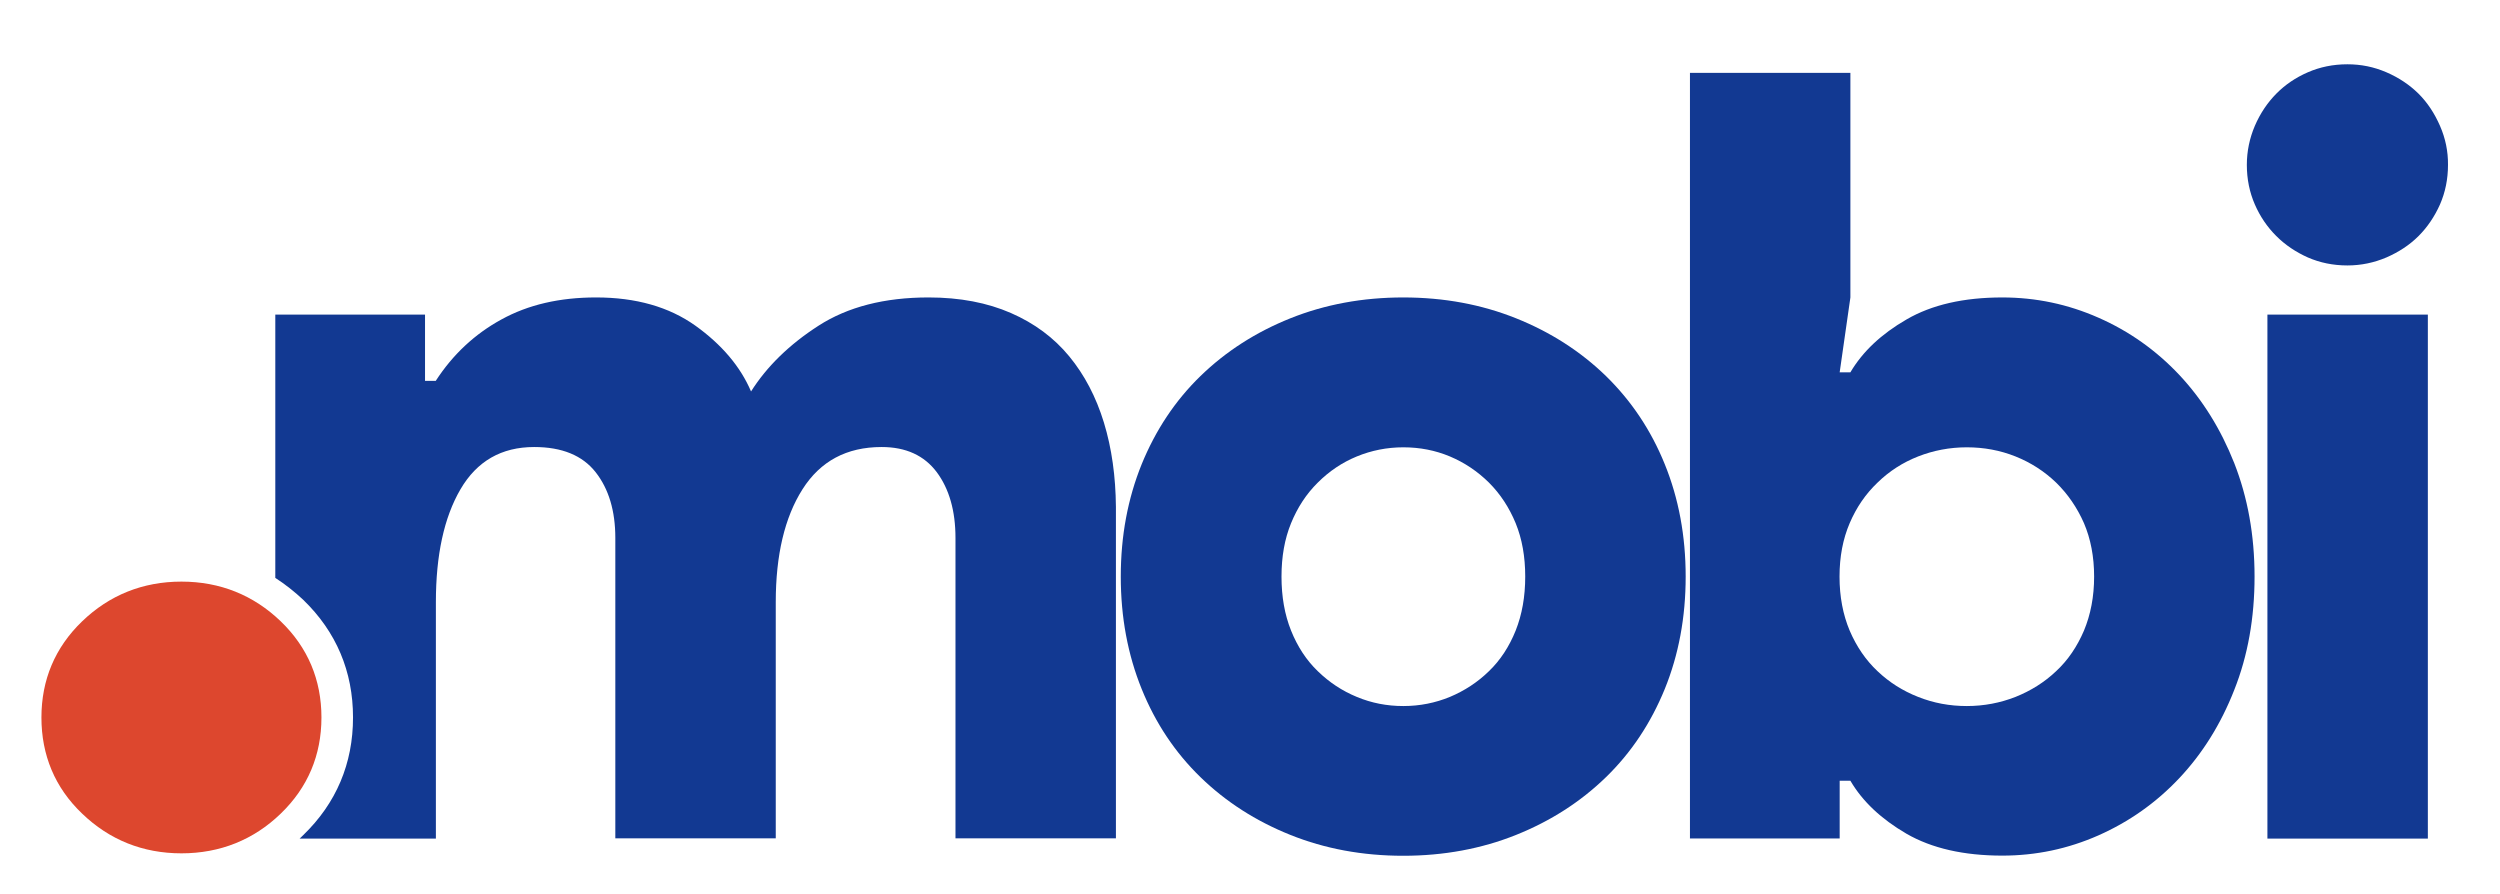
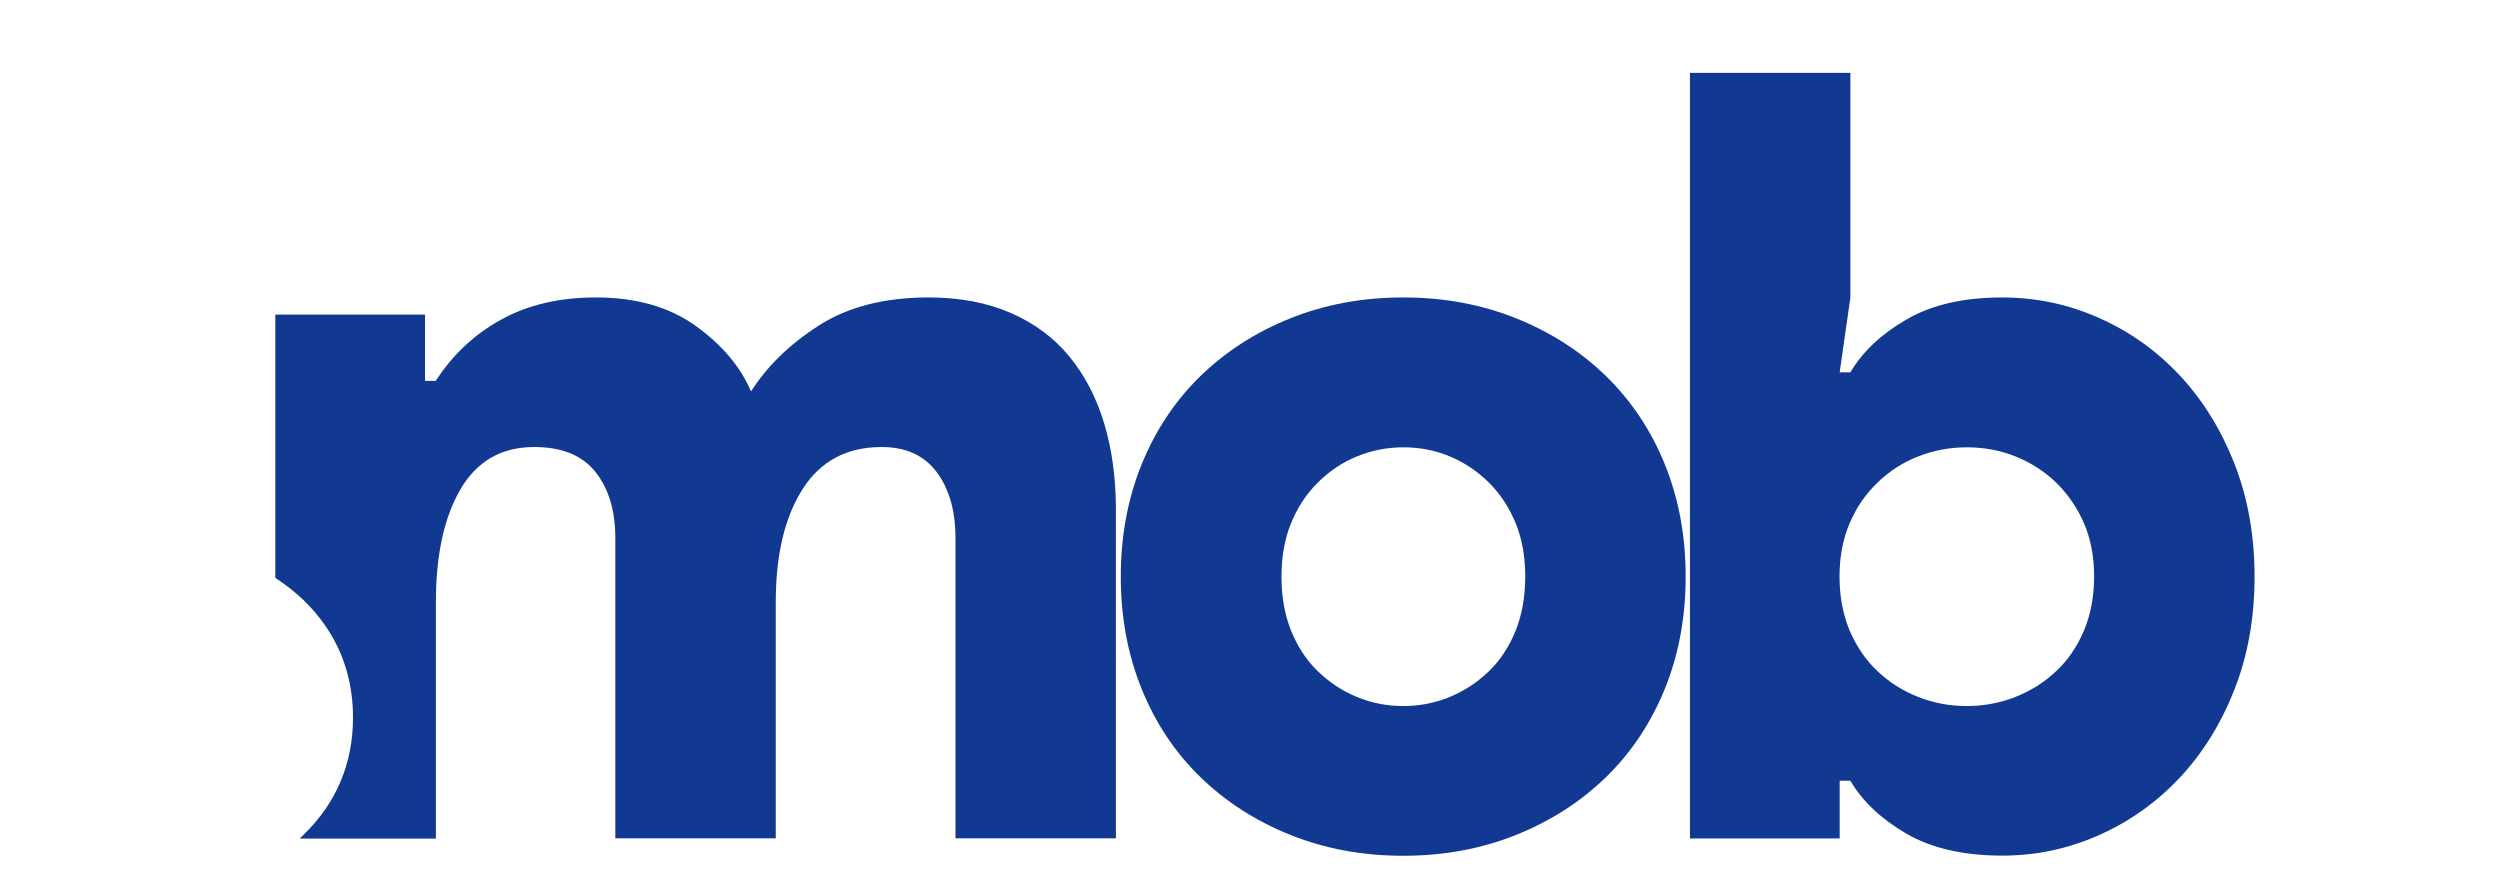
<svg xmlns="http://www.w3.org/2000/svg" version="1.1" id="Layer_1" x="0px" y="0px" viewBox="0 0 1749.9 626.1" style="enable-background:new 0 0 1749.9 626.1;" xml:space="preserve">
  <style type="text/css">
		.st0 {
			enable-background: new;
		}

		.st1 {
			fill: #123992;
		}

		.st2 {
			fill: #dd472e;
		}
	</style>
  <g class="st0">
    <path class="st1" d="M772.7,295.8c-5.5-18-13.6-33.4-24.3-46.4c-10.7-13-24.3-23.1-40.8-30.3c-16.5-7.2-35.7-10.9-57.6-10.9   c-30.9,0-56.6,6.6-77.1,19.8c-20.5,13.2-36.2,28.6-47.2,46c-7.5-17.5-20.5-32.8-38.9-46c-18.5-13.2-41.7-19.8-69.6-19.8   c-25.5,0-47.5,5.1-66.2,15.4c-18.7,10.2-34.1,24.6-46,43h-7.5v-46.4H192.7v184.3c6.8,4.4,13.3,9.5,19.5,15.3   c23.2,22.4,34.9,50.2,34.9,82.4s-11.7,60-34.9,82.4c-0.8,0.8-1.7,1.6-2.5,2.4h95.4V421.5c0-32.9,5.7-59.3,17.2-79   s28.7-29.6,51.6-29.6c19.5,0,33.8,5.9,43,17.6s13.8,27.1,13.8,46v210.3H543V421.5c0-32.9,6.2-59.3,18.7-79s30.9-29.6,55.4-29.6   c17,0,29.8,5.9,38.6,17.6c8.7,11.7,13.1,27.1,13.1,46v210.3h112.3v-232C780.9,333.5,778.2,313.8,772.7,295.8z" />
    <path class="st1" d="M1165.3,325c-9.7-24-23.5-44.5-41.2-61.8c-17.7-17.2-38.7-30.7-62.9-40.4s-50.5-14.6-79-14.6   c-28.4,0-54.8,4.9-79,14.6S858,246,840.3,263.2c-17.7,17.2-31.4,37.8-41.2,61.8c-9.7,24-14.6,50.1-14.6,78.6s4.9,54.6,14.6,78.6   s23.4,44.5,41.2,61.8c17.7,17.2,38.7,30.7,62.9,40.4c24.2,9.7,50.5,14.6,79,14.6c28.4,0,54.8-4.9,79-14.6   c24.2-9.7,45.2-23.2,62.9-40.4c17.7-17.2,31.4-37.8,41.2-61.8c9.7-23.9,14.6-50.1,14.6-78.6C1179.9,375.1,1175,348.9,1165.3,325z    M1060.9,441.4c-4.5,11.2-10.7,20.7-18.7,28.4c-8,7.8-17.1,13.7-27.3,18c-10.2,4.2-21.1,6.4-32.6,6.4s-22.3-2.1-32.6-6.4   c-10.2-4.2-19.3-10.2-27.3-18c-8-7.7-14.2-17.2-18.7-28.4s-6.7-23.8-6.7-37.8s2.2-26.4,6.7-37.4s10.7-20.5,18.7-28.4   c8-8,17.1-14.1,27.3-18.3c10.2-4.2,21.1-6.4,32.6-6.4s22.3,2.1,32.6,6.4c10.2,4.3,19.3,10.4,27.3,18.3c8,8,14.2,17.5,18.7,28.4   c4.5,11,6.7,23.5,6.7,37.4C1067.6,417.5,1065.4,430.1,1060.9,441.4z" />
    <path class="st1" d="M1563.9,324.2c-9.5-24-22.3-44.5-38.5-61.8c-16.2-17.2-35.1-30.6-56.5-40c-21.5-9.5-43.9-14.2-67.4-14.2   c-26.9,0-49.3,5.1-67,15.4c-17.7,10.2-30.8,22.6-39.3,37h-7.5l7.5-52.4V51h-112.3v535.9h104.8v-40.4h7.5   c8.5,14.5,21.6,26.8,39.3,37.1c17.7,10.2,40.1,15.3,67,15.3c23.5,0,45.9-4.7,67.4-14.2c21.4-9.5,40.3-22.8,56.5-40   s29.1-37.8,38.5-61.8c9.5-23.9,14.2-50.4,14.2-79.3C1578.1,374.6,1573.3,348.2,1563.9,324.2z M1458.7,441.4   c-4.8,11.2-11.2,20.7-19.5,28.4c-8.2,7.8-17.7,13.7-28.4,18c-10.7,4.2-22.1,6.4-34.1,6.4s-23.3-2.1-34.1-6.4   c-10.7-4.2-20.2-10.2-28.4-18c-8.2-7.7-14.7-17.2-19.5-28.4c-4.7-11.2-7.1-23.8-7.1-37.8s2.4-26.4,7.1-37.4s11.2-20.5,19.5-28.4   c8.2-8,17.7-14.1,28.4-18.3c10.7-4.2,22.1-6.4,34.1-6.4s23.3,2.1,34.1,6.4c10.7,4.3,20.2,10.4,28.4,18.3c8.2,8,14.7,17.5,19.5,28.4   c4.7,11,7.1,23.5,7.1,37.4C1465.8,417.5,1463.4,430.1,1458.7,441.4z" />
-     <path class="st1" d="M1707.9,88.1c-3.8-8.7-8.7-16.2-15-22.5c-6.3-6.2-13.7-11.2-22.5-15s-17.8-5.6-27.3-5.6   c-10,0-19.2,1.9-27.7,5.6s-15.9,8.7-22.1,15s-11.2,13.7-15,22.5c-3.7,8.7-5.6,17.8-5.6,27.3c0,10,1.9,19.2,5.6,27.7   s8.7,15.8,15,22.1c6.2,6.2,13.6,11.2,22.1,15c8.5,3.7,17.7,5.6,27.7,5.6c9.5,0,18.6-1.9,27.3-5.6c8.7-3.8,16.2-8.7,22.5-15   c6.2-6.2,11.2-13.6,15-22.1c3.7-8.5,5.6-17.7,5.6-27.7C1713.6,105.9,1711.7,96.8,1707.9,88.1z M1587.1,220.2V587h112.3V220.2   H1587.1z" />
  </g>
-   <path class="st2" d="M127,597.3c-27.1,0-50.5-9.5-69.5-27.8c-19.1-18.2-28.5-41-28.5-67.3c0-26.3,9.5-49,28.5-67.3  s42.4-27.8,69.5-27.8s50.5,9.5,69.5,27.8s28.5,41,28.5,67.3c0,26.3-9.5,49-28.5,67.3C177.6,587.8,154.1,597.3,127,597.3z" />
</svg>